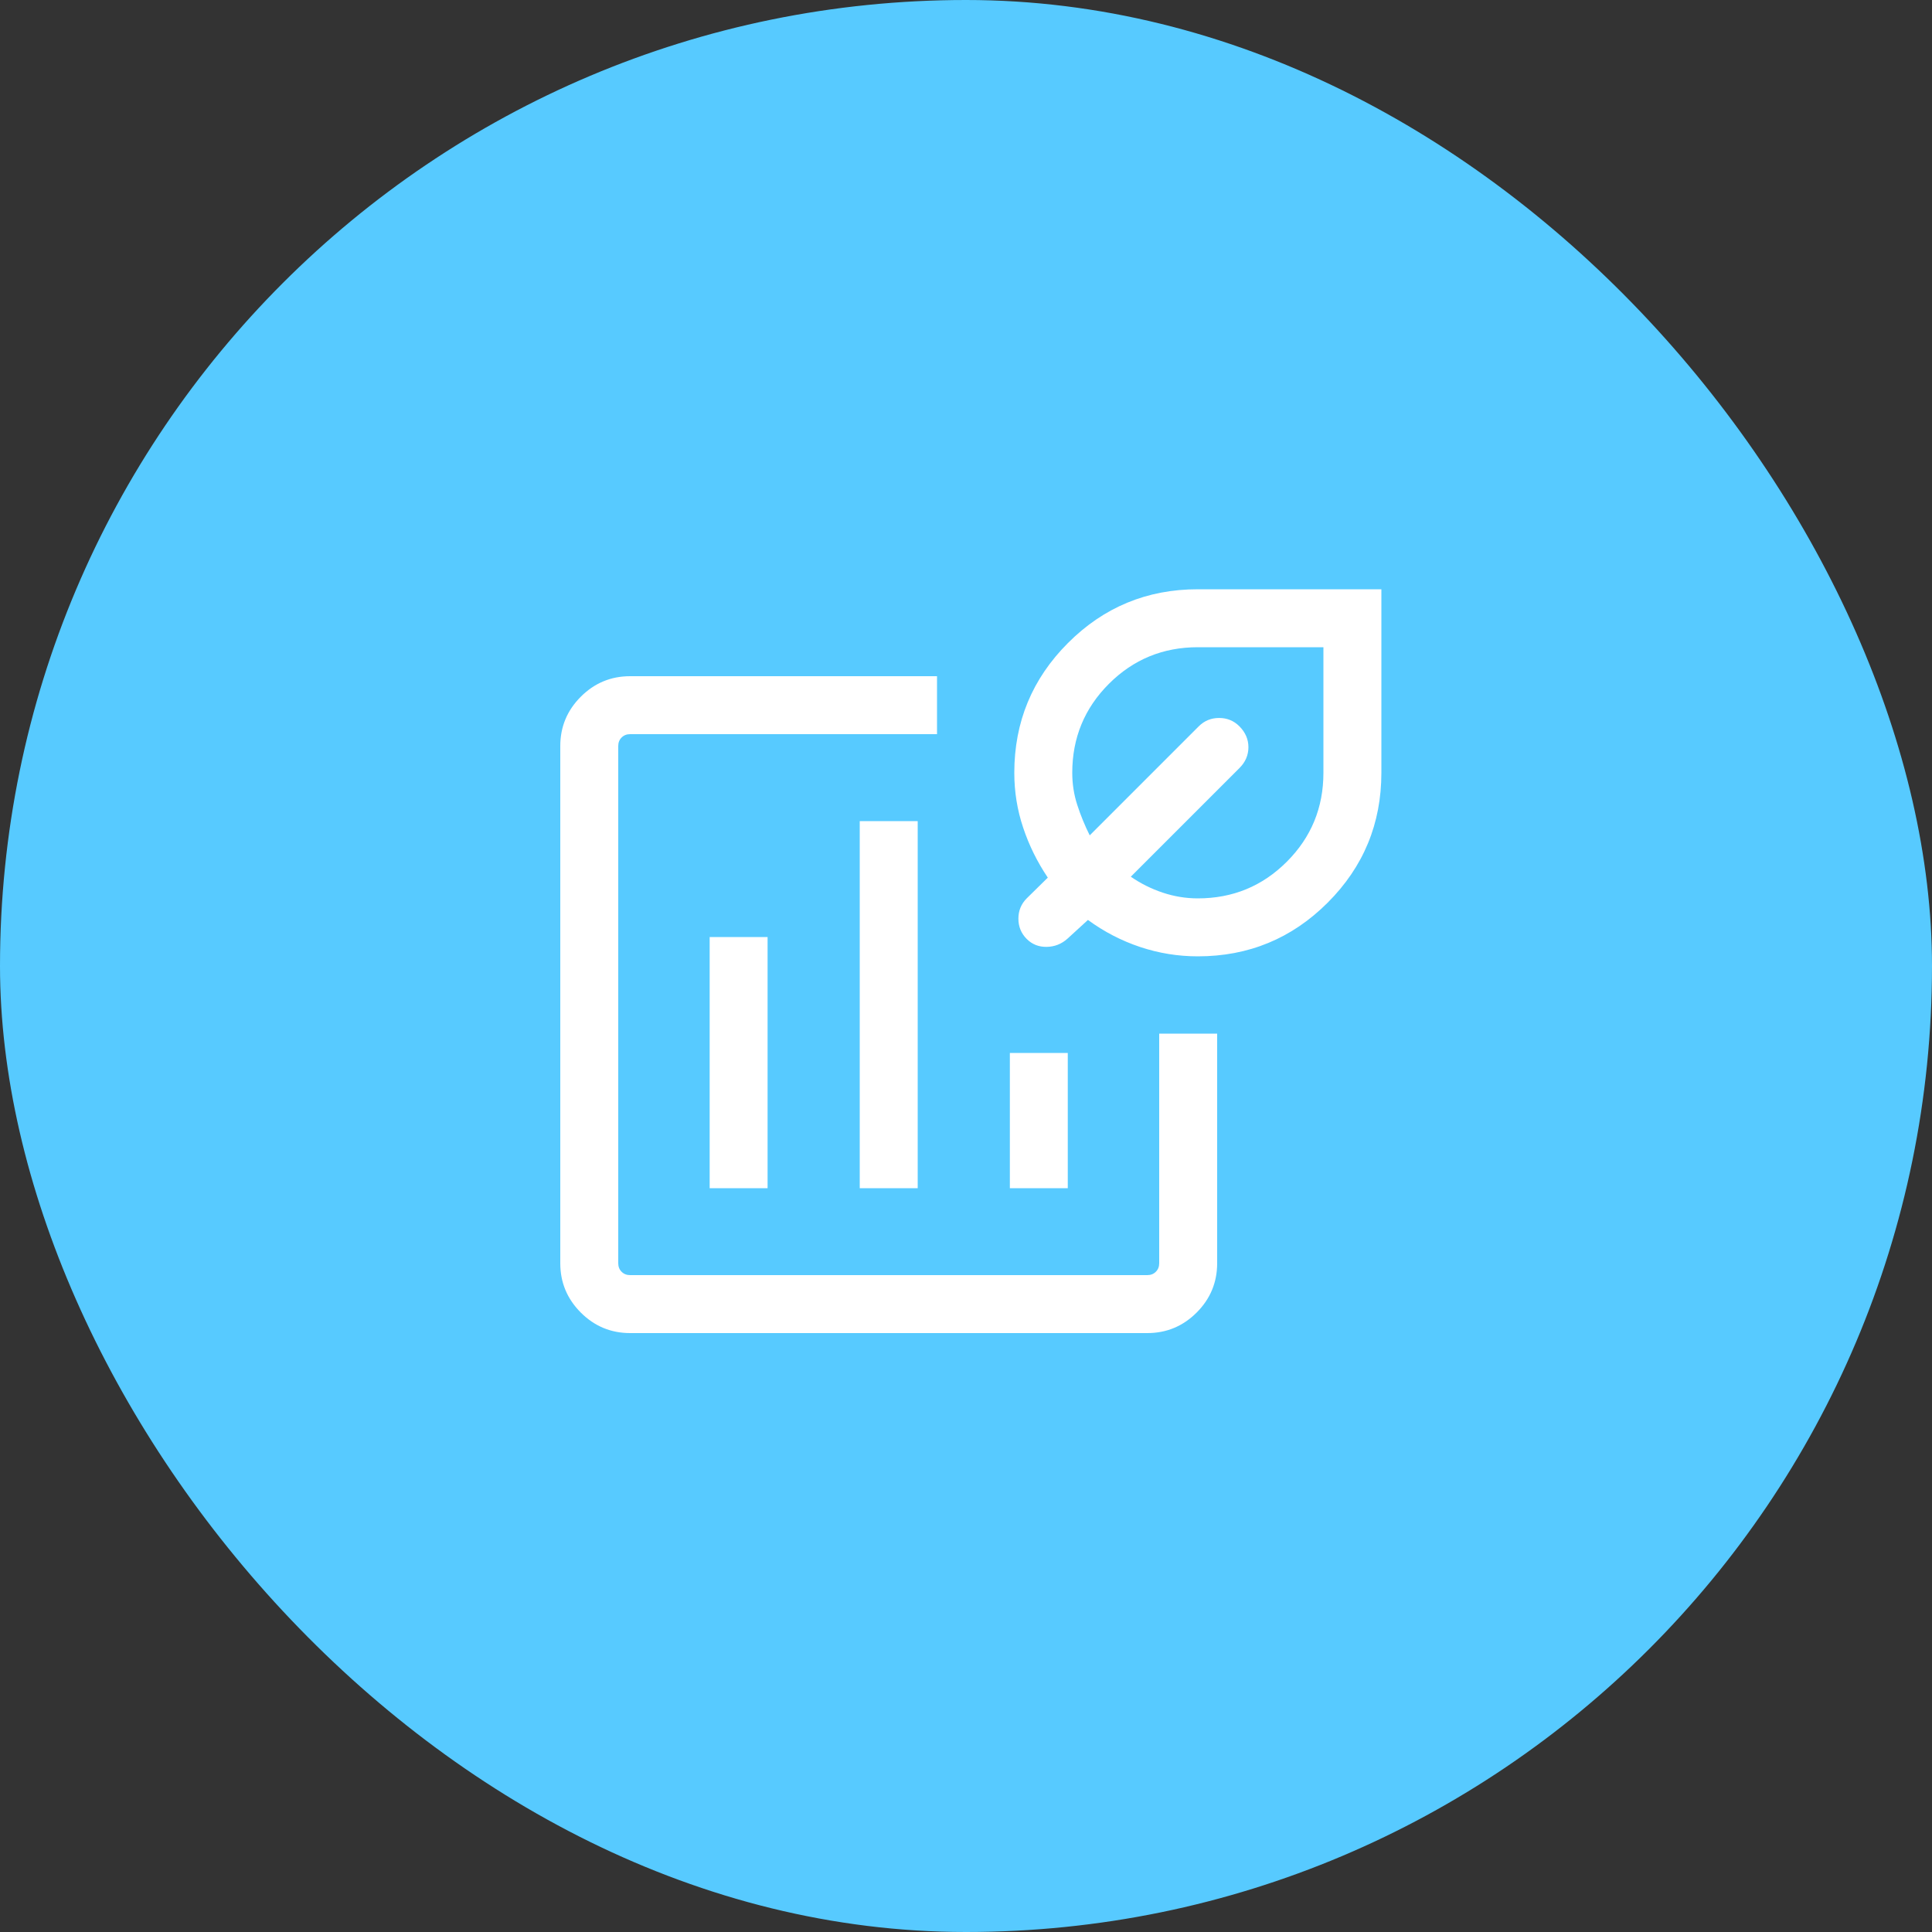
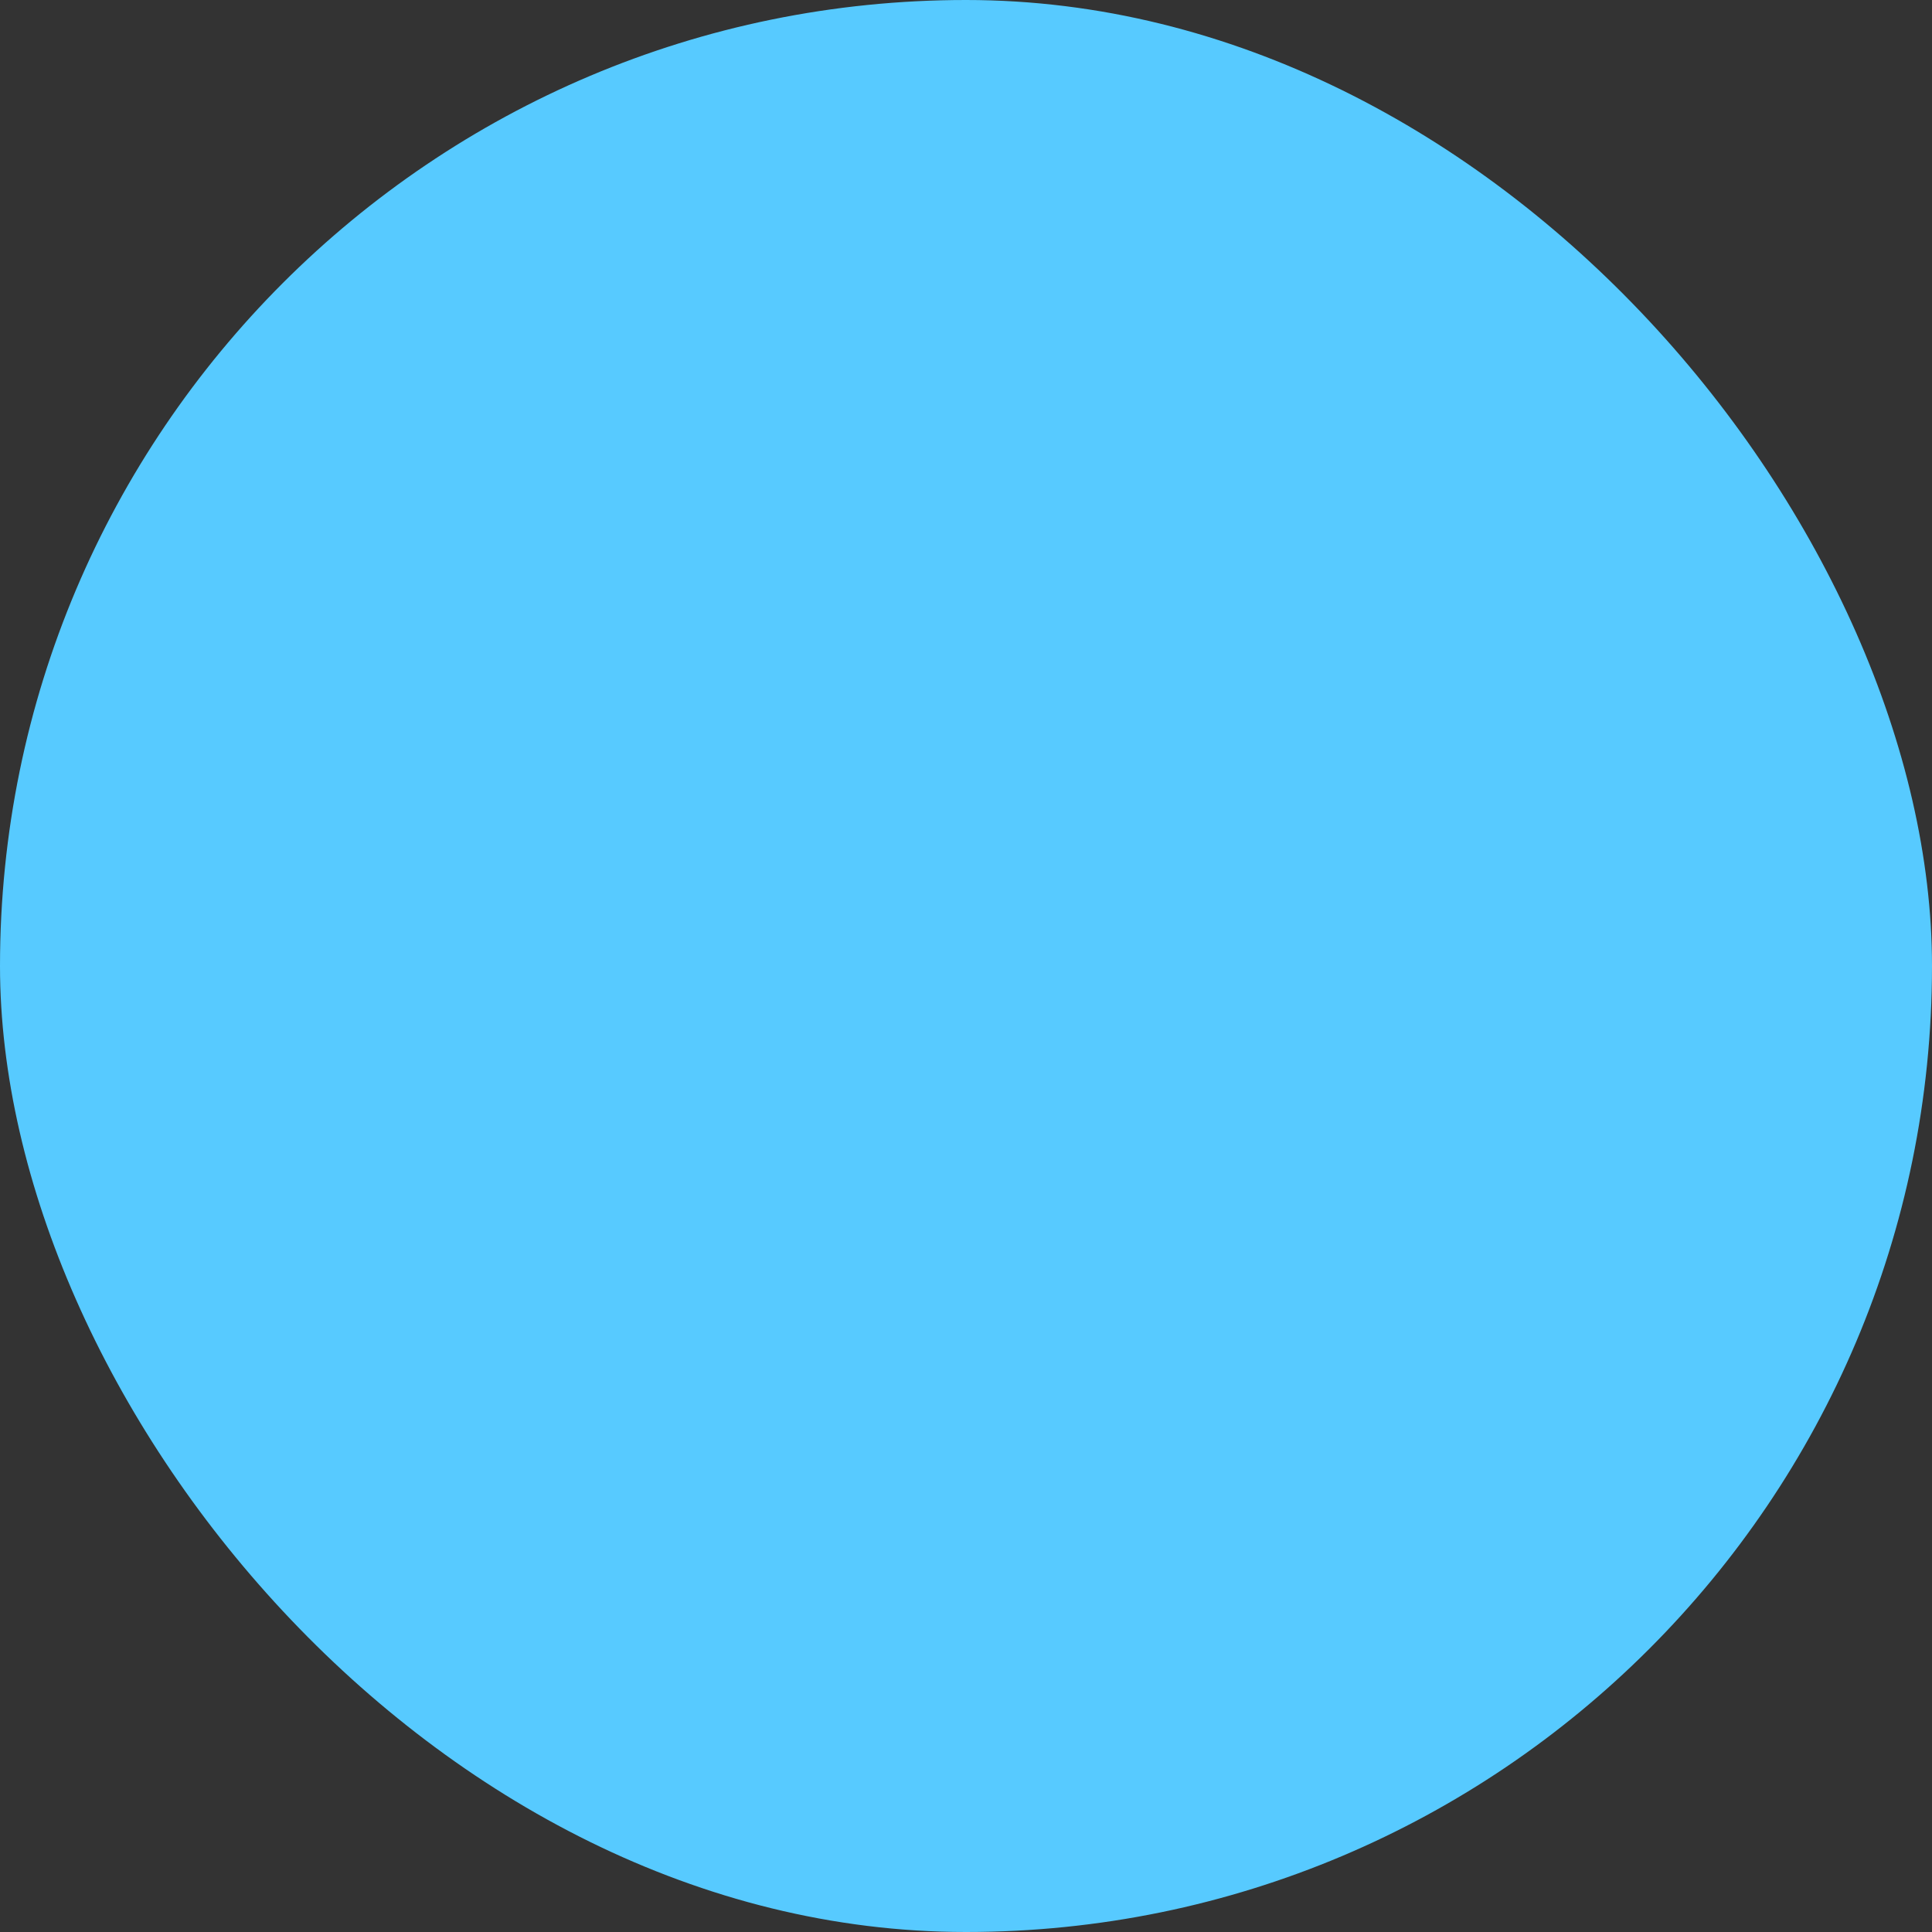
<svg xmlns="http://www.w3.org/2000/svg" width="50" height="50" viewBox="0 0 50 50" fill="none">
  <rect x="0" y="0" width="50" height="50" fill="#333333" stroke="none" />
  <rect width="50" height="50" rx="25" fill="#57CAFF" />
  <mask id="mask0_201_49" style="mask-type:alpha" maskUnits="userSpaceOnUse" x="13" y="13" width="24" height="24">
-     <rect x="13" y="13" width="24" height="24" fill="#D9D9D9" />
-   </mask>
+     </mask>
  <g mask="url(#mask0_201_49)">
-     <path d="M16.308 34.5C15.811 34.5 15.385 34.323 15.031 33.969C14.677 33.615 14.5 33.189 14.5 32.692V19.308C14.5 18.811 14.677 18.385 15.031 18.031C15.385 17.677 15.811 17.5 16.308 17.5H24.25V19H16.308C16.218 19 16.144 19.029 16.087 19.087C16.029 19.144 16 19.218 16 19.308V32.692C16 32.782 16.029 32.856 16.087 32.913C16.144 32.971 16.218 33 16.308 33H29.692C29.782 33 29.856 32.971 29.913 32.913C29.971 32.856 30 32.782 30 32.692V26.75H31.5V32.692C31.5 33.189 31.323 33.615 30.969 33.969C30.615 34.323 30.189 34.5 29.692 34.5H16.308ZM18.366 30.75H19.865V24.25H18.366V30.75ZM22.25 30.75H23.75V21.25H22.25V30.75ZM26.135 30.75H27.634V27.25H26.135V30.75ZM31 24.75C30.487 24.75 29.989 24.669 29.506 24.508C29.022 24.346 28.572 24.113 28.156 23.808L27.627 24.292C27.472 24.431 27.292 24.502 27.087 24.505C26.883 24.508 26.712 24.44 26.573 24.302C26.428 24.157 26.356 23.981 26.356 23.775C26.356 23.569 26.428 23.393 26.573 23.248L27.117 22.713C26.844 22.307 26.631 21.876 26.479 21.419C26.326 20.963 26.25 20.49 26.25 20C26.25 18.686 26.713 17.566 27.64 16.64C28.566 15.713 29.686 15.25 31 15.25H35.75V20C35.75 21.314 35.287 22.434 34.361 23.36C33.434 24.287 32.314 24.75 31 24.75ZM31 23.25C31.903 23.25 32.67 22.934 33.302 22.302C33.934 21.67 34.25 20.903 34.25 20V16.75H31C30.097 16.75 29.33 17.066 28.698 17.698C28.066 18.33 27.75 19.097 27.75 20C27.75 20.289 27.793 20.566 27.88 20.833C27.966 21.099 28.074 21.362 28.202 21.619L31.023 18.798C31.168 18.653 31.344 18.581 31.55 18.581C31.756 18.581 31.931 18.652 32.075 18.796C32.231 18.953 32.309 19.133 32.309 19.337C32.309 19.542 32.232 19.722 32.077 19.877L29.265 22.689C29.52 22.865 29.796 23.003 30.093 23.102C30.39 23.201 30.692 23.25 31 23.25Z" fill="white" />
+     <path d="M16.308 34.5C15.811 34.5 15.385 34.323 15.031 33.969C14.677 33.615 14.5 33.189 14.5 32.692V19.308C14.5 18.811 14.677 18.385 15.031 18.031C15.385 17.677 15.811 17.5 16.308 17.5H24.25V19H16.308C16.218 19 16.144 19.029 16.087 19.087C16.029 19.144 16 19.218 16 19.308V32.692C16 32.782 16.029 32.856 16.087 32.913C16.144 32.971 16.218 33 16.308 33H29.692C29.782 33 29.856 32.971 29.913 32.913C29.971 32.856 30 32.782 30 32.692V26.75H31.5C31.5 33.189 31.323 33.615 30.969 33.969C30.615 34.323 30.189 34.5 29.692 34.5H16.308ZM18.366 30.75H19.865V24.25H18.366V30.75ZM22.25 30.75H23.75V21.25H22.25V30.75ZM26.135 30.75H27.634V27.25H26.135V30.75ZM31 24.75C30.487 24.75 29.989 24.669 29.506 24.508C29.022 24.346 28.572 24.113 28.156 23.808L27.627 24.292C27.472 24.431 27.292 24.502 27.087 24.505C26.883 24.508 26.712 24.44 26.573 24.302C26.428 24.157 26.356 23.981 26.356 23.775C26.356 23.569 26.428 23.393 26.573 23.248L27.117 22.713C26.844 22.307 26.631 21.876 26.479 21.419C26.326 20.963 26.25 20.49 26.25 20C26.25 18.686 26.713 17.566 27.64 16.64C28.566 15.713 29.686 15.25 31 15.25H35.75V20C35.75 21.314 35.287 22.434 34.361 23.36C33.434 24.287 32.314 24.75 31 24.75ZM31 23.25C31.903 23.25 32.67 22.934 33.302 22.302C33.934 21.67 34.25 20.903 34.25 20V16.75H31C30.097 16.75 29.33 17.066 28.698 17.698C28.066 18.33 27.75 19.097 27.75 20C27.75 20.289 27.793 20.566 27.88 20.833C27.966 21.099 28.074 21.362 28.202 21.619L31.023 18.798C31.168 18.653 31.344 18.581 31.55 18.581C31.756 18.581 31.931 18.652 32.075 18.796C32.231 18.953 32.309 19.133 32.309 19.337C32.309 19.542 32.232 19.722 32.077 19.877L29.265 22.689C29.52 22.865 29.796 23.003 30.093 23.102C30.39 23.201 30.692 23.25 31 23.25Z" fill="white" />
  </g>
</svg>